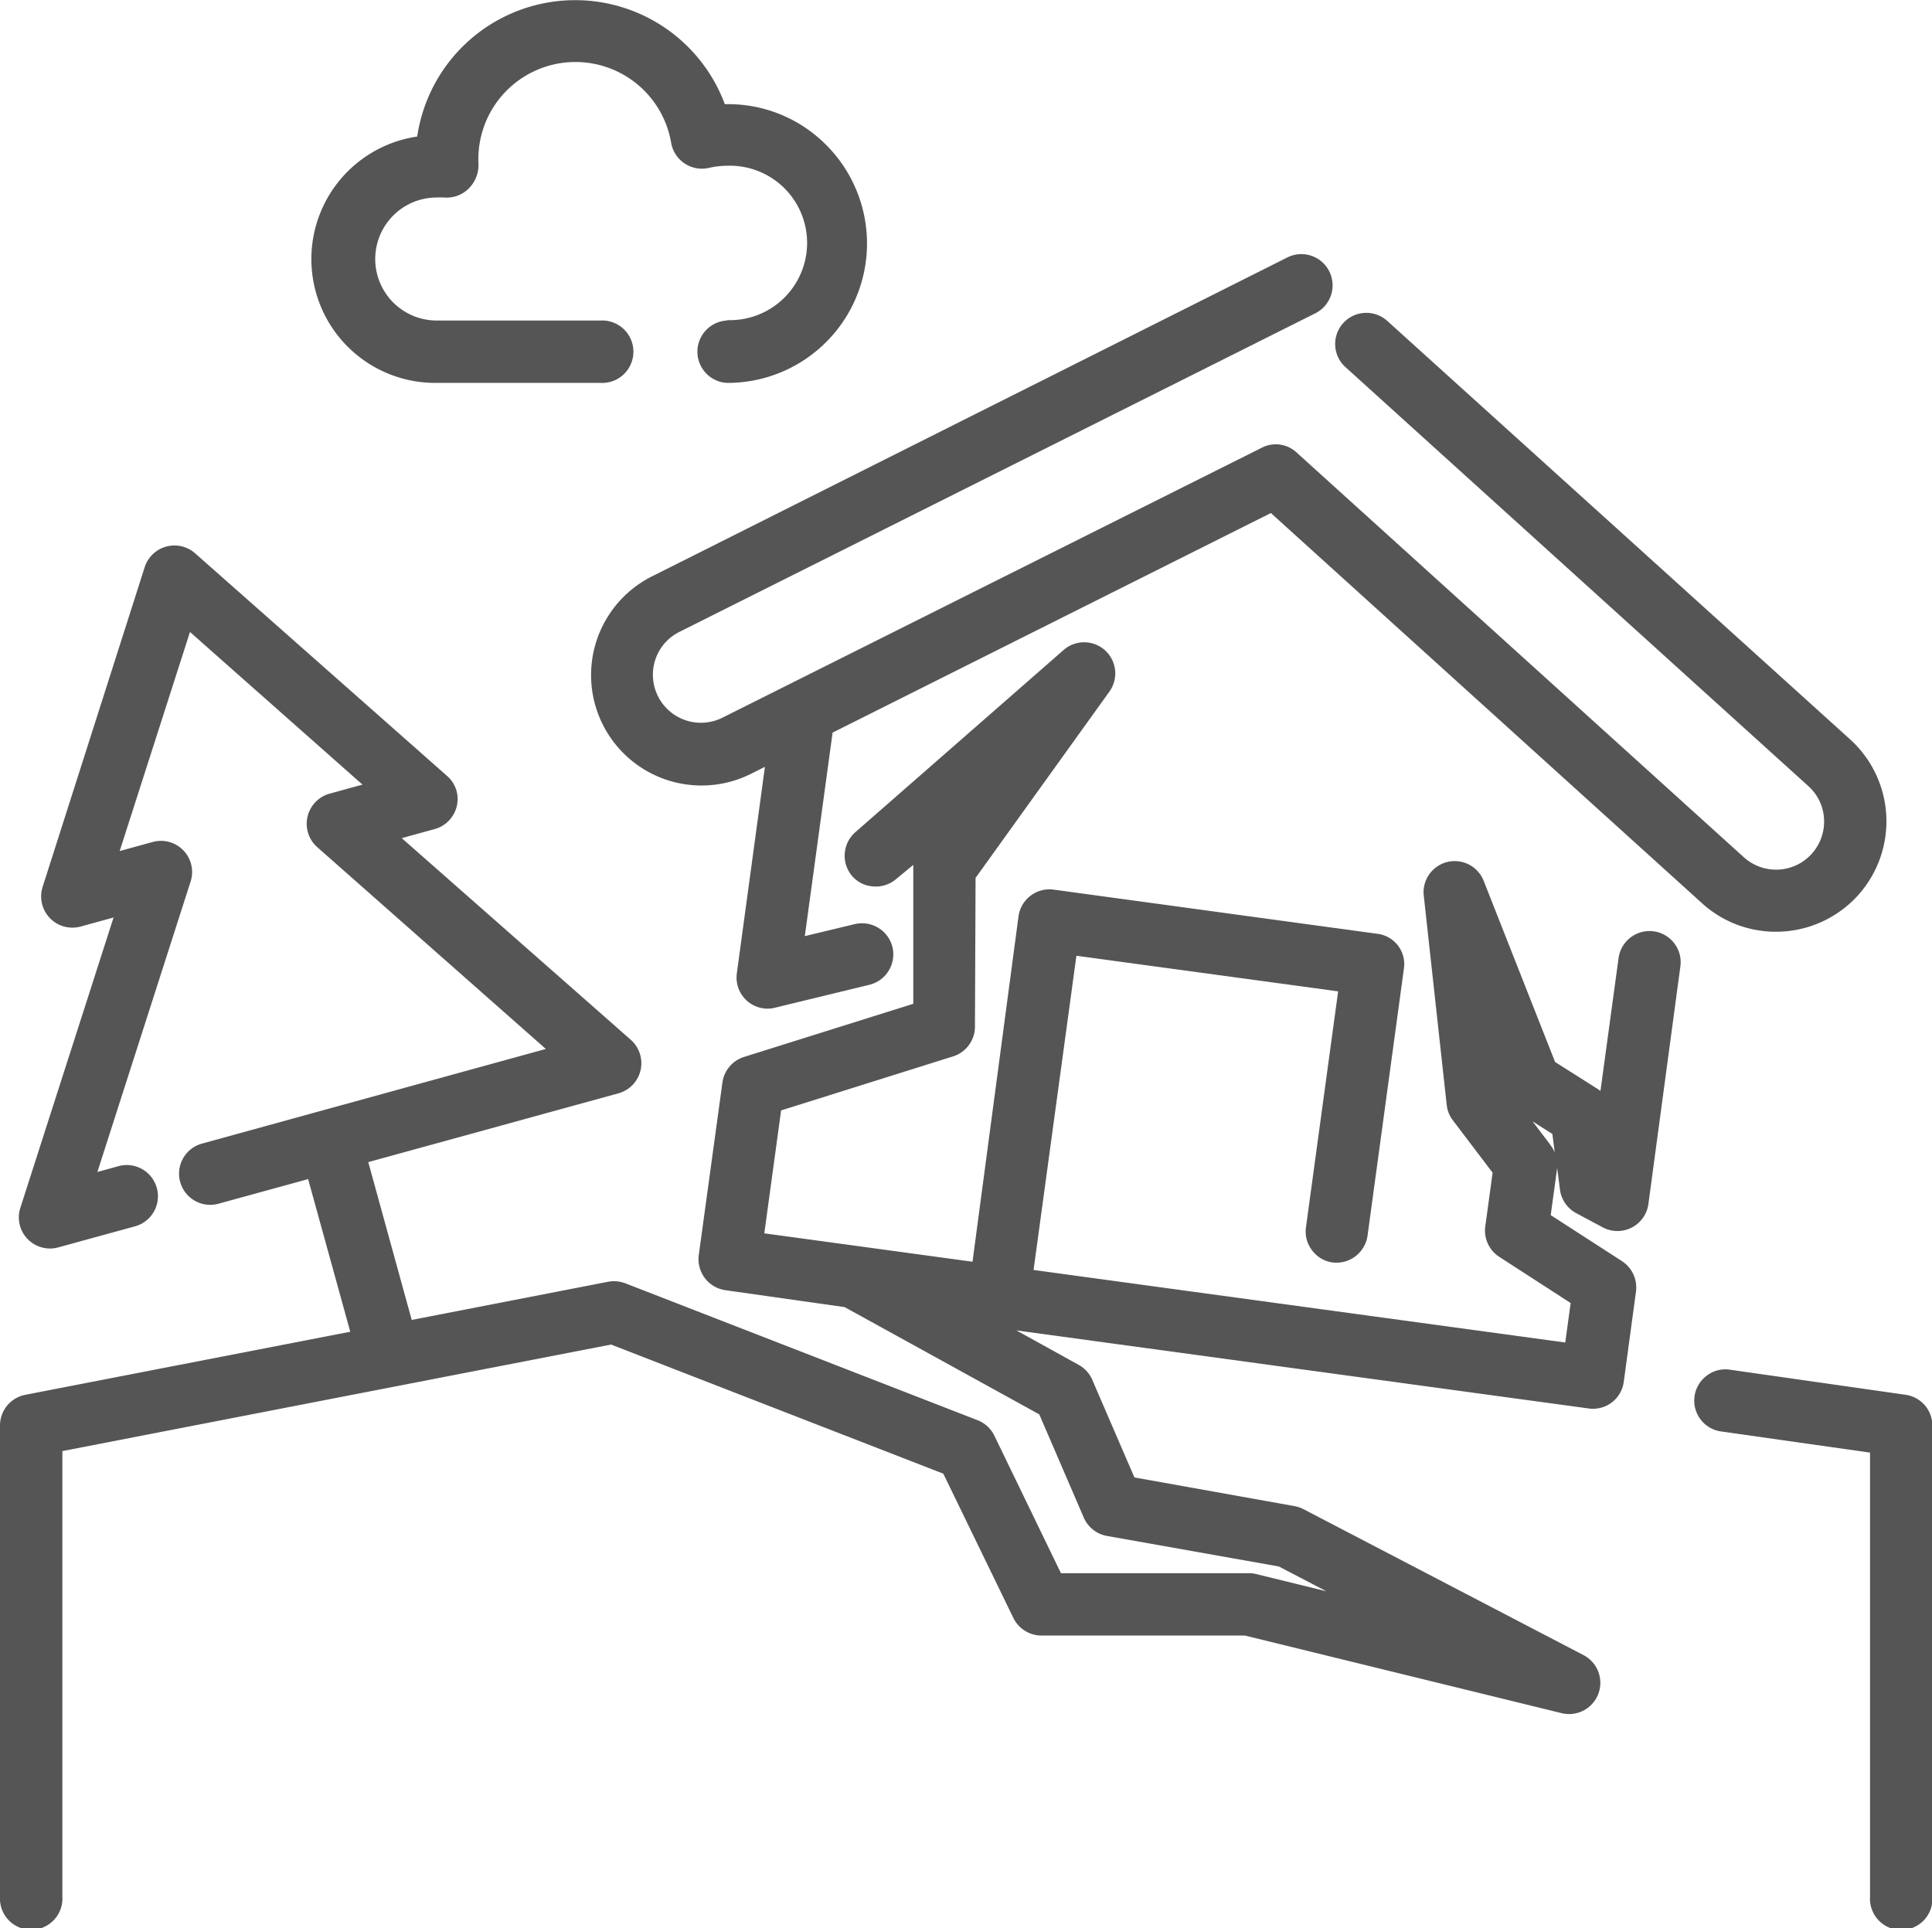
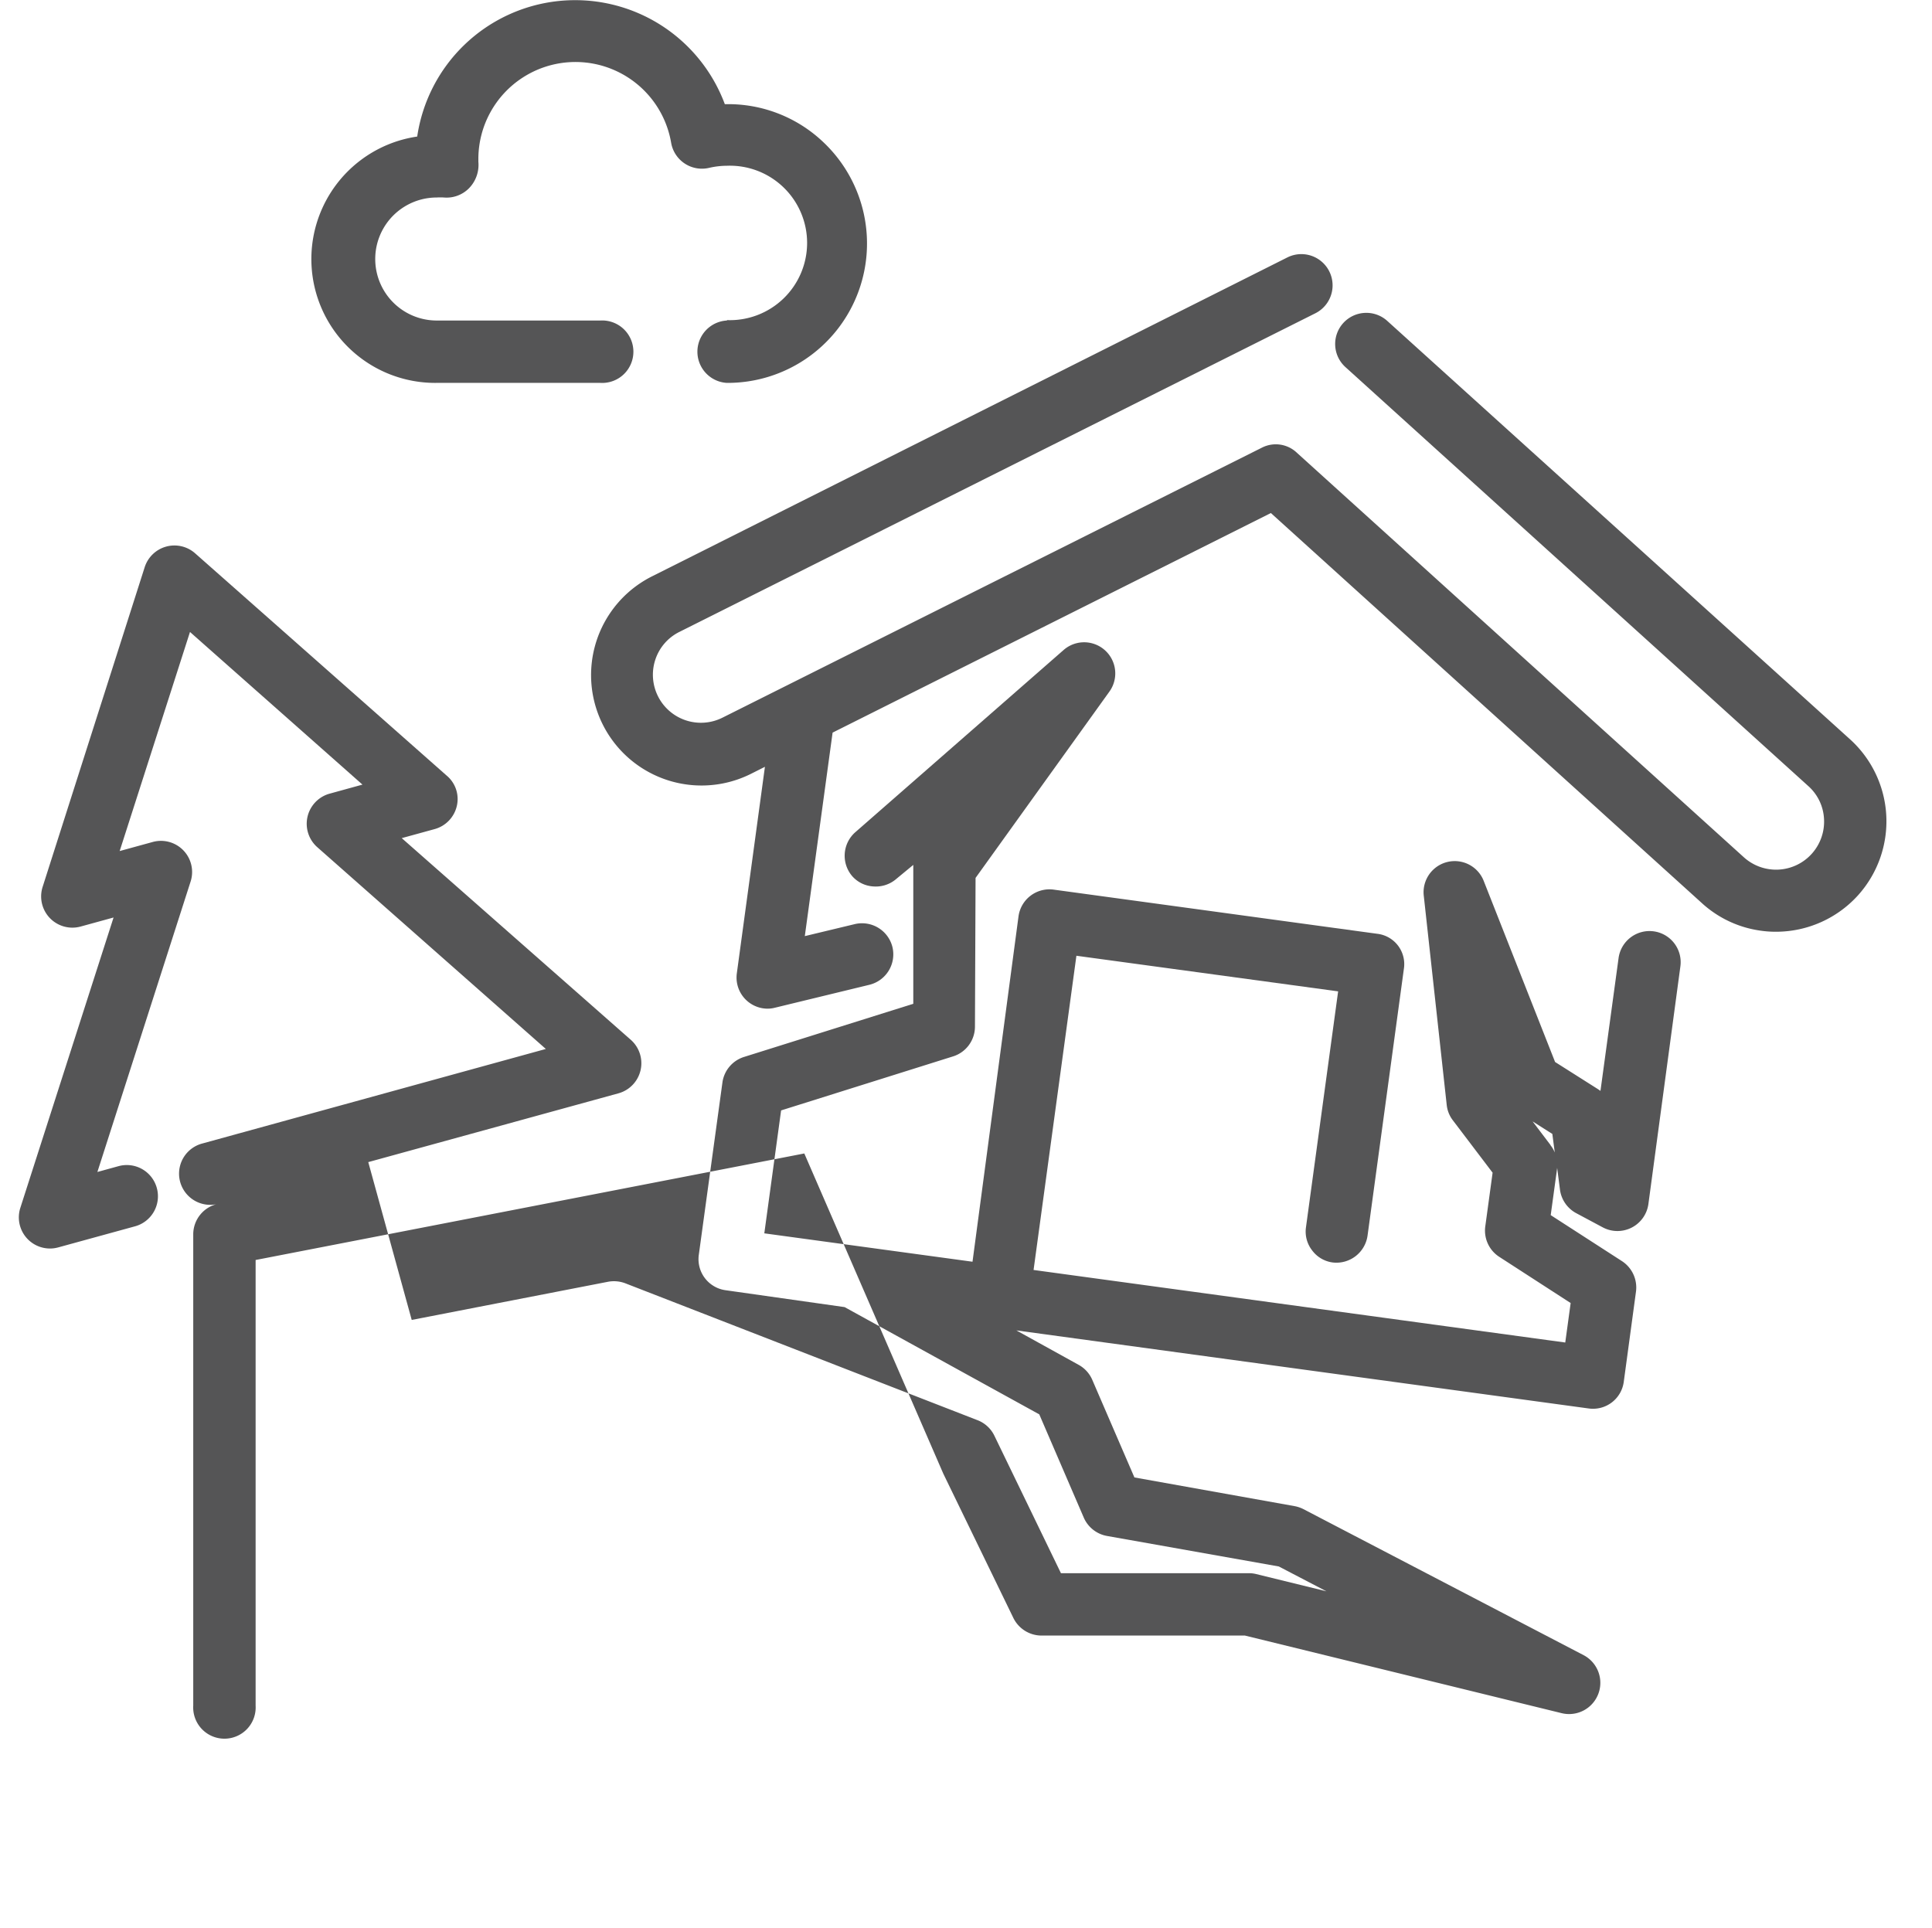
<svg xmlns="http://www.w3.org/2000/svg" viewBox="0 0 189.86 189.5">
  <defs>
    <style>.cls-1{fill:#555556;}</style>
  </defs>
  <g id="Layer_2" data-name="Layer 2">
    <g id="Layer_1-2" data-name="Layer 1">
      <path class="cls-1" d="M71.43,31.5a3.07,3.07,0,0,0,0,6.13A13.7,13.7,0,0,0,80.94,14a13.55,13.55,0,0,0-9.71-3.76A15.69,15.69,0,0,0,41,13.42a12.17,12.17,0,0,0,1.91,24.21H59a3.07,3.07,0,1,0,0-6.13H42.92a6,6,0,1,1,0-12.09,5.48,5.48,0,0,1,.7,0,3.09,3.09,0,0,0,2.47-.91,3.28,3.28,0,0,0,.92-2.6c0-.13,0-.26,0-.39a9.54,9.54,0,0,1,18.94-1.5,3.07,3.07,0,0,0,3.72,2.49,8,8,0,0,1,1.78-.21,7.59,7.59,0,1,1,0,15.17Z" />
      <path class="cls-1" d="M134.12,30.75a3.06,3.06,0,0,0-1.9,5.33L177.7,77.25a4.64,4.64,0,0,1,1.55,3.26,4.72,4.72,0,0,1-7.88,3.74L127.45,44.5A3,3,0,0,0,124,44l-53,26.53a4.72,4.72,0,0,1-6.6-5.7,4.67,4.67,0,0,1,2.37-2.73l62.49-31.31a3.07,3.07,0,0,0-2.75-5.49L64.08,56.64A10.85,10.85,0,0,0,73.8,76.05l1.37-.69L72.41,95.65a3.06,3.06,0,0,0,3,3.48,2.86,2.86,0,0,0,.73-.09l9.31-2.26a3.08,3.08,0,0,0,2.25-3.71A3.08,3.08,0,0,0,84,90.82L79.09,92l2.73-20,43.07-21.58,42.36,38.34a10.73,10.73,0,0,0,5.81,2.71,10.18,10.18,0,0,0,1.47.1A10.87,10.87,0,0,0,182.58,88a10.87,10.87,0,0,0-.76-15.33L136.33,31.54A3.06,3.06,0,0,0,134.12,30.75Z" />
-       <path class="cls-1" d="M162.51,91.53h0a3.07,3.07,0,0,0-3.45,2.62l-1.78,13.06-.23-.16-4.23-2.68-7-17.76a3.06,3.06,0,0,0-5.9,1.46l2.25,20.52a3,3,0,0,0,.61,1.52l3.9,5.14-.72,5.28a3.07,3.07,0,0,0,1.39,3l7,4.53-.53,3.88-52.25-7.13,4.21-30.88,25.72,3.5-3.16,23.18a3,3,0,0,0,.6,2.27,3,3,0,0,0,2,1.19,3.09,3.09,0,0,0,3.45-2.63l3.57-26.22a3,3,0,0,0-2.62-3.45l-31.8-4.34a3.07,3.07,0,0,0-3.45,2.63L95.57,124l-20.46-2.79,1.65-12.08,16.9-5.31a3.07,3.07,0,0,0,2.15-2.92l.06-14.62L109,68a3.06,3.06,0,0,0-4.5-4.1L84.05,81.79a3.08,3.08,0,0,0-.29,4.33,3,3,0,0,0,2.11,1,3.08,3.08,0,0,0,2.22-.75L89.75,85c0,.09,0,.18,0,.28l0,13.37-16.62,5.22A3.07,3.07,0,0,0,71,106.34l-2.33,17a3.08,3.08,0,0,0,2.63,3.46L83,128.46,102.13,139l4.37,10.14a3.08,3.08,0,0,0,2.28,1.81l16.89,3,4.68,2.44-6.89-1.69a2.92,2.92,0,0,0-.73-.09H104.26l-6.57-13.57A3.07,3.07,0,0,0,96,139.55L61.45,126.12a3.17,3.17,0,0,0-1.7-.15l-19.29,3.75-4.27-15.51,24.55-6.75A3.07,3.07,0,0,0,62,102.2L39.48,82.37l3.24-.89a3.07,3.07,0,0,0,2.17-2.26,3,3,0,0,0-1-3L19.21,54.41a3.07,3.07,0,0,0-5,1.36L4.19,87.16a3.07,3.07,0,0,0,3.73,3.9l3.24-.89L2,118.7a3.06,3.06,0,0,0,3.73,3.89l7.54-2.07a3.06,3.06,0,0,0,2.14-3.77,3.06,3.06,0,0,0-3.77-2.14l-2.07.57,9.16-28.54A3.06,3.06,0,0,0,15,82.75l-3.24.89,6.91-21.53,16.95,15L32.39,78a3.07,3.07,0,0,0-1.21,5.26l22.46,19.83-33.79,9.3a3.06,3.06,0,1,0,1.62,5.91l8.81-2.42,4.14,15-31.94,6.2a3.07,3.07,0,0,0-2.48,3v46.33a3.07,3.07,0,1,0,6.13,0v-43.8l53.92-10.47L92.7,144.83,99.58,159a3.09,3.09,0,0,0,2.76,1.74h20l31.14,7.63a3.07,3.07,0,0,0,2.15-5.7L128.1,148.32a3.27,3.27,0,0,0-.88-.3l-15.74-2.82-4.14-9.59a3.06,3.06,0,0,0-1.33-1.47l-6.13-3.39,56.23,7.67a3.05,3.05,0,0,0,3.46-2.62l1.2-8.86a3.09,3.09,0,0,0-1.38-3l-7-4.52.63-4.6v-.07l.28,2.17a3.08,3.08,0,0,0,1.6,2.31l2.6,1.39a3.07,3.07,0,0,0,4.49-2.29L165.13,95A3.06,3.06,0,0,0,162.51,91.53Zm-10.14,21-1.76-2.32,1.94,1.23.24,1.83A2.88,2.88,0,0,0,152.37,112.55Z" />
-       <path class="cls-1" d="M187.22,137.07,170,134.61a3,3,0,0,0-2.28.59,3.06,3.06,0,0,0,1.41,5.48l14.64,2.08v43.67a3.07,3.07,0,1,0,6.13,0V140.1A3.07,3.07,0,0,0,187.22,137.07Z" />
+       <path class="cls-1" d="M162.51,91.53h0a3.07,3.07,0,0,0-3.45,2.62l-1.78,13.06-.23-.16-4.23-2.68-7-17.76a3.06,3.06,0,0,0-5.9,1.46l2.25,20.52a3,3,0,0,0,.61,1.52l3.9,5.14-.72,5.28a3.07,3.07,0,0,0,1.39,3l7,4.53-.53,3.88-52.25-7.13,4.21-30.88,25.72,3.5-3.16,23.18a3,3,0,0,0,.6,2.27,3,3,0,0,0,2,1.19,3.09,3.09,0,0,0,3.45-2.63l3.57-26.22a3,3,0,0,0-2.62-3.45l-31.8-4.34a3.07,3.07,0,0,0-3.45,2.63L95.57,124l-20.46-2.79,1.65-12.08,16.9-5.31a3.07,3.07,0,0,0,2.15-2.92l.06-14.62L109,68a3.06,3.06,0,0,0-4.5-4.1L84.05,81.79a3.08,3.08,0,0,0-.29,4.33,3,3,0,0,0,2.11,1,3.08,3.08,0,0,0,2.22-.75L89.75,85c0,.09,0,.18,0,.28l0,13.37-16.62,5.22A3.07,3.07,0,0,0,71,106.34l-2.33,17a3.08,3.08,0,0,0,2.63,3.46L83,128.46,102.13,139l4.37,10.14a3.08,3.08,0,0,0,2.28,1.81l16.89,3,4.68,2.44-6.89-1.69a2.92,2.92,0,0,0-.73-.09H104.26l-6.57-13.57A3.07,3.07,0,0,0,96,139.55L61.45,126.12a3.17,3.17,0,0,0-1.7-.15l-19.29,3.75-4.27-15.51,24.55-6.75A3.07,3.07,0,0,0,62,102.2L39.48,82.37l3.24-.89a3.07,3.07,0,0,0,2.17-2.26,3,3,0,0,0-1-3L19.21,54.41a3.07,3.07,0,0,0-5,1.36L4.19,87.16a3.07,3.07,0,0,0,3.73,3.9l3.24-.89L2,118.7a3.06,3.06,0,0,0,3.73,3.89l7.54-2.07a3.06,3.06,0,0,0,2.14-3.77,3.06,3.06,0,0,0-3.77-2.14l-2.07.57,9.16-28.54A3.06,3.06,0,0,0,15,82.75l-3.24.89,6.91-21.53,16.95,15L32.39,78a3.07,3.07,0,0,0-1.21,5.26l22.46,19.83-33.79,9.3a3.06,3.06,0,1,0,1.62,5.91a3.07,3.07,0,0,0-2.48,3v46.33a3.07,3.07,0,1,0,6.13,0v-43.8l53.92-10.47L92.7,144.83,99.58,159a3.09,3.09,0,0,0,2.76,1.74h20l31.14,7.63a3.07,3.07,0,0,0,2.15-5.7L128.1,148.32a3.27,3.27,0,0,0-.88-.3l-15.74-2.82-4.14-9.59a3.06,3.06,0,0,0-1.33-1.47l-6.13-3.39,56.23,7.67a3.05,3.05,0,0,0,3.46-2.62l1.2-8.86a3.09,3.09,0,0,0-1.38-3l-7-4.52.63-4.6v-.07l.28,2.17a3.08,3.08,0,0,0,1.6,2.31l2.6,1.39a3.07,3.07,0,0,0,4.49-2.29L165.13,95A3.06,3.06,0,0,0,162.51,91.53Zm-10.14,21-1.76-2.32,1.94,1.23.24,1.83A2.88,2.88,0,0,0,152.37,112.55Z" />
    </g>
  </g>
</svg>